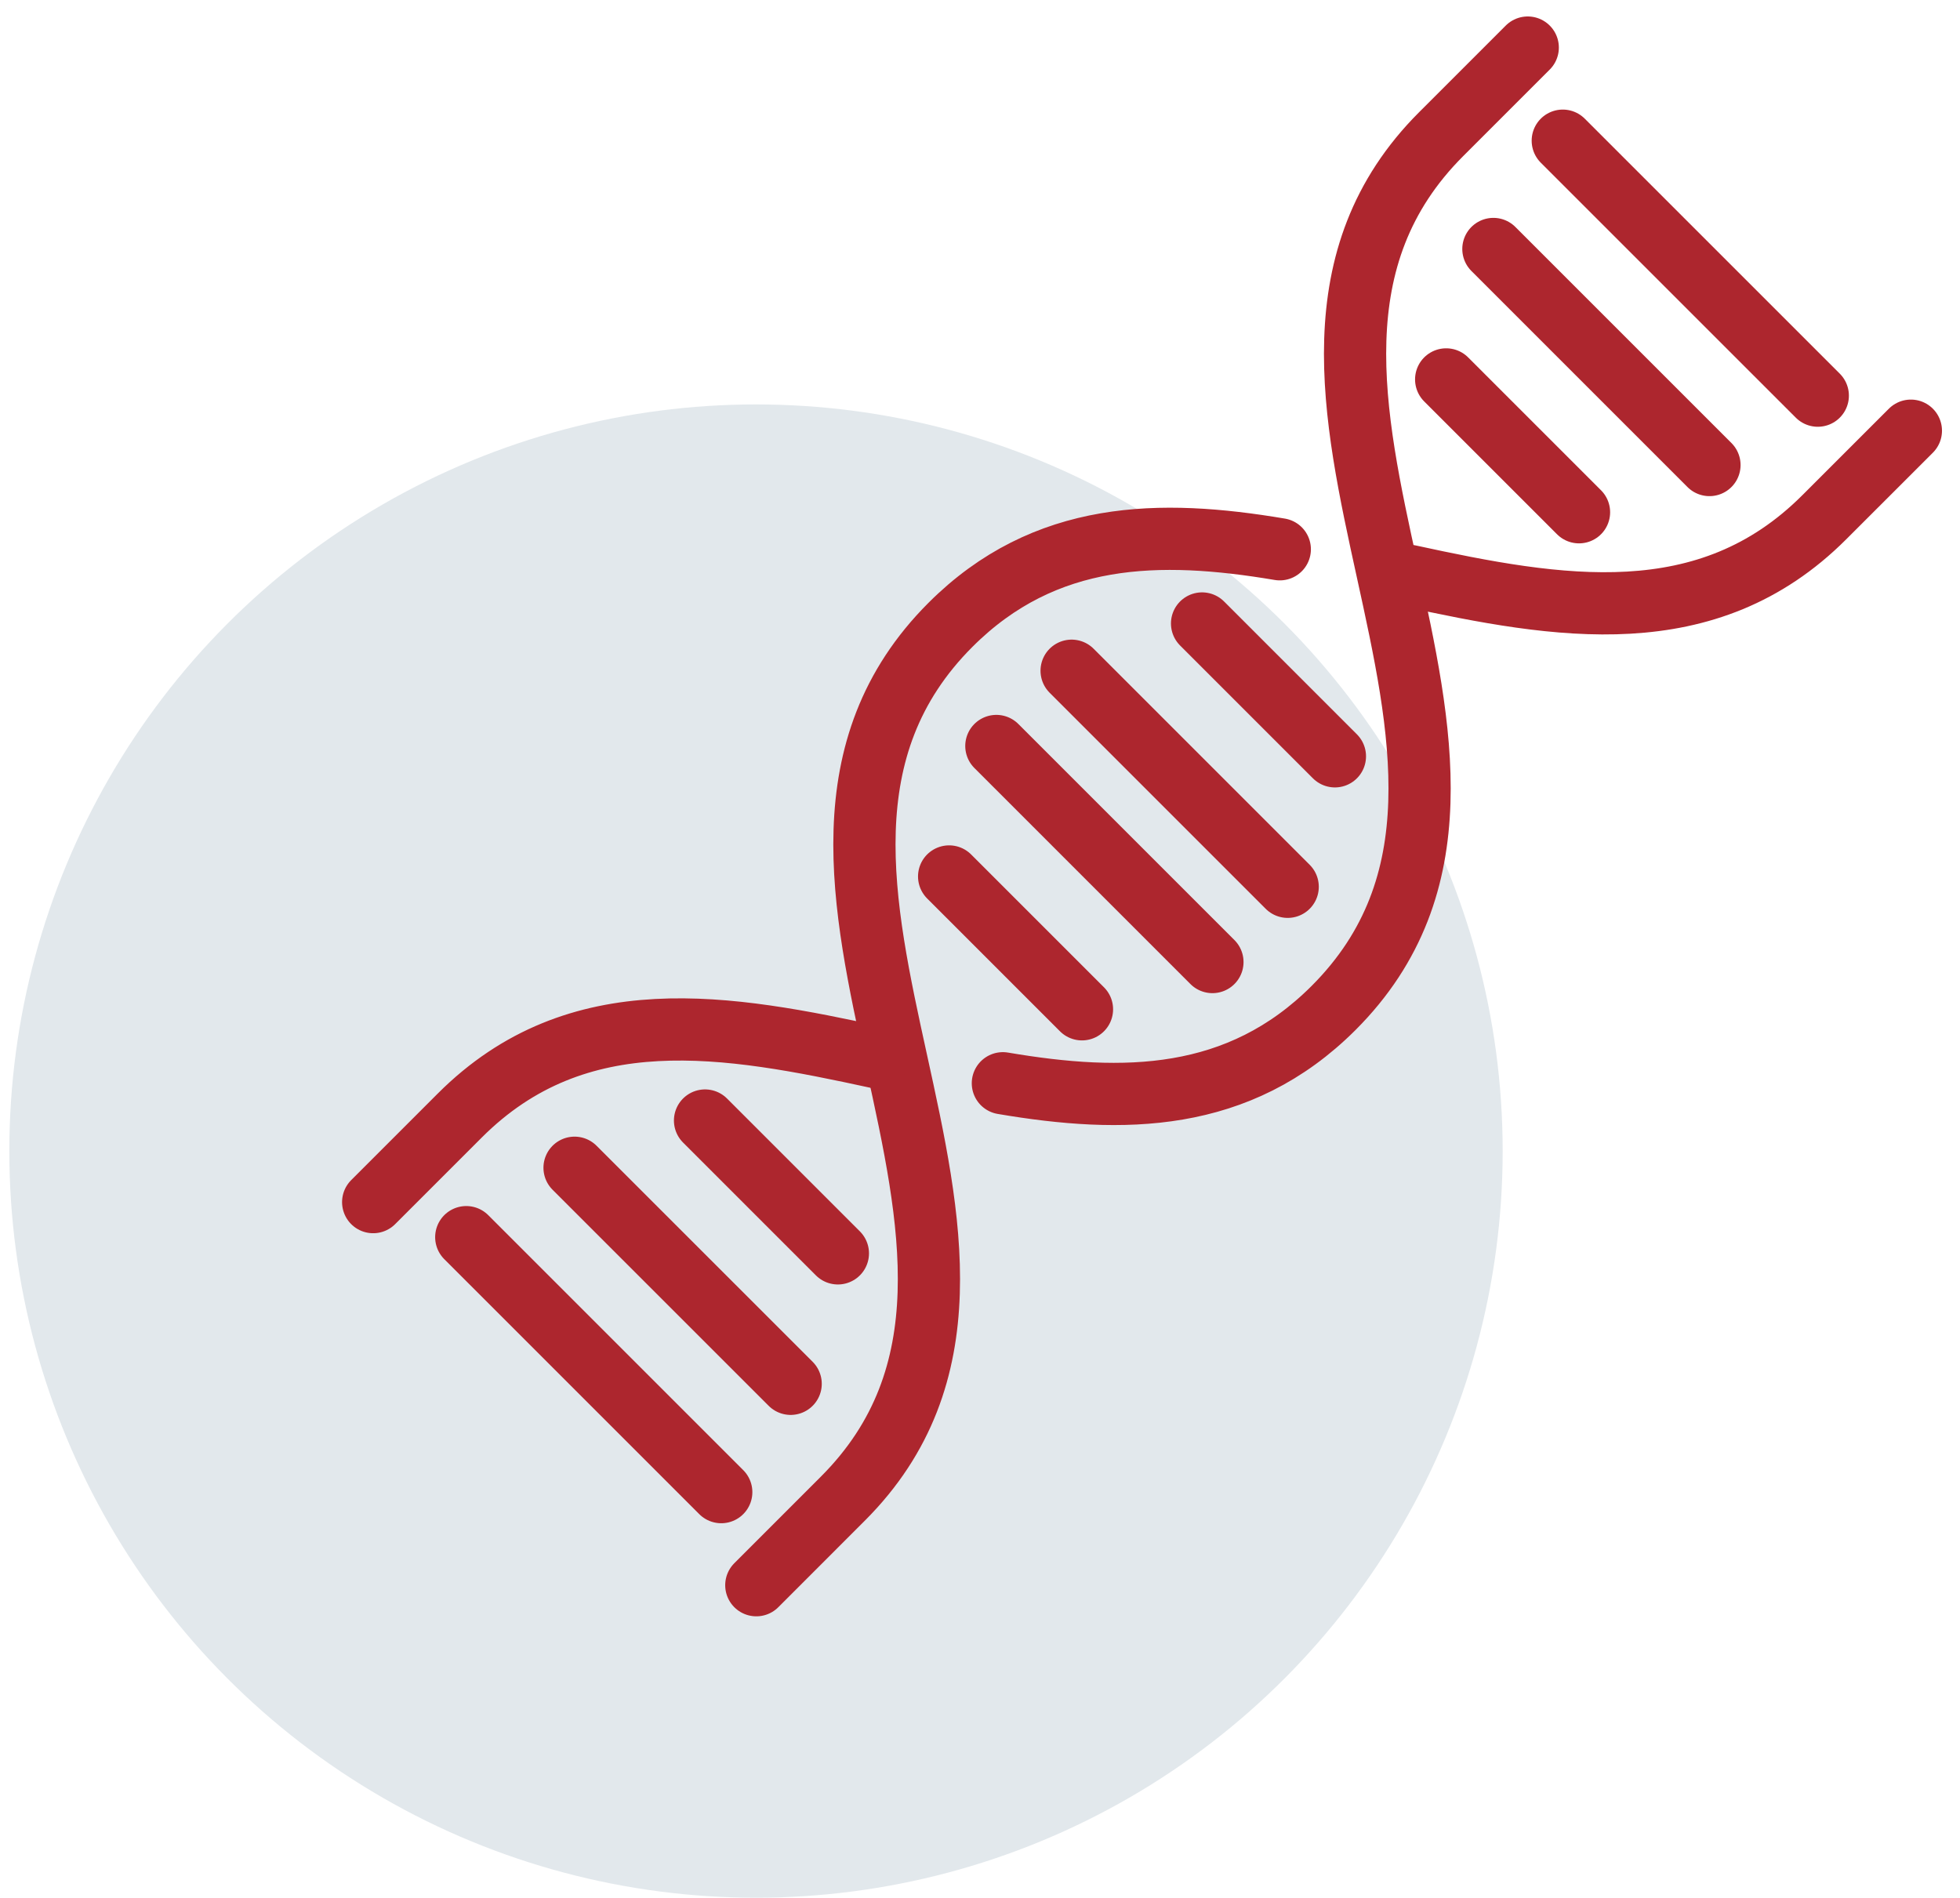
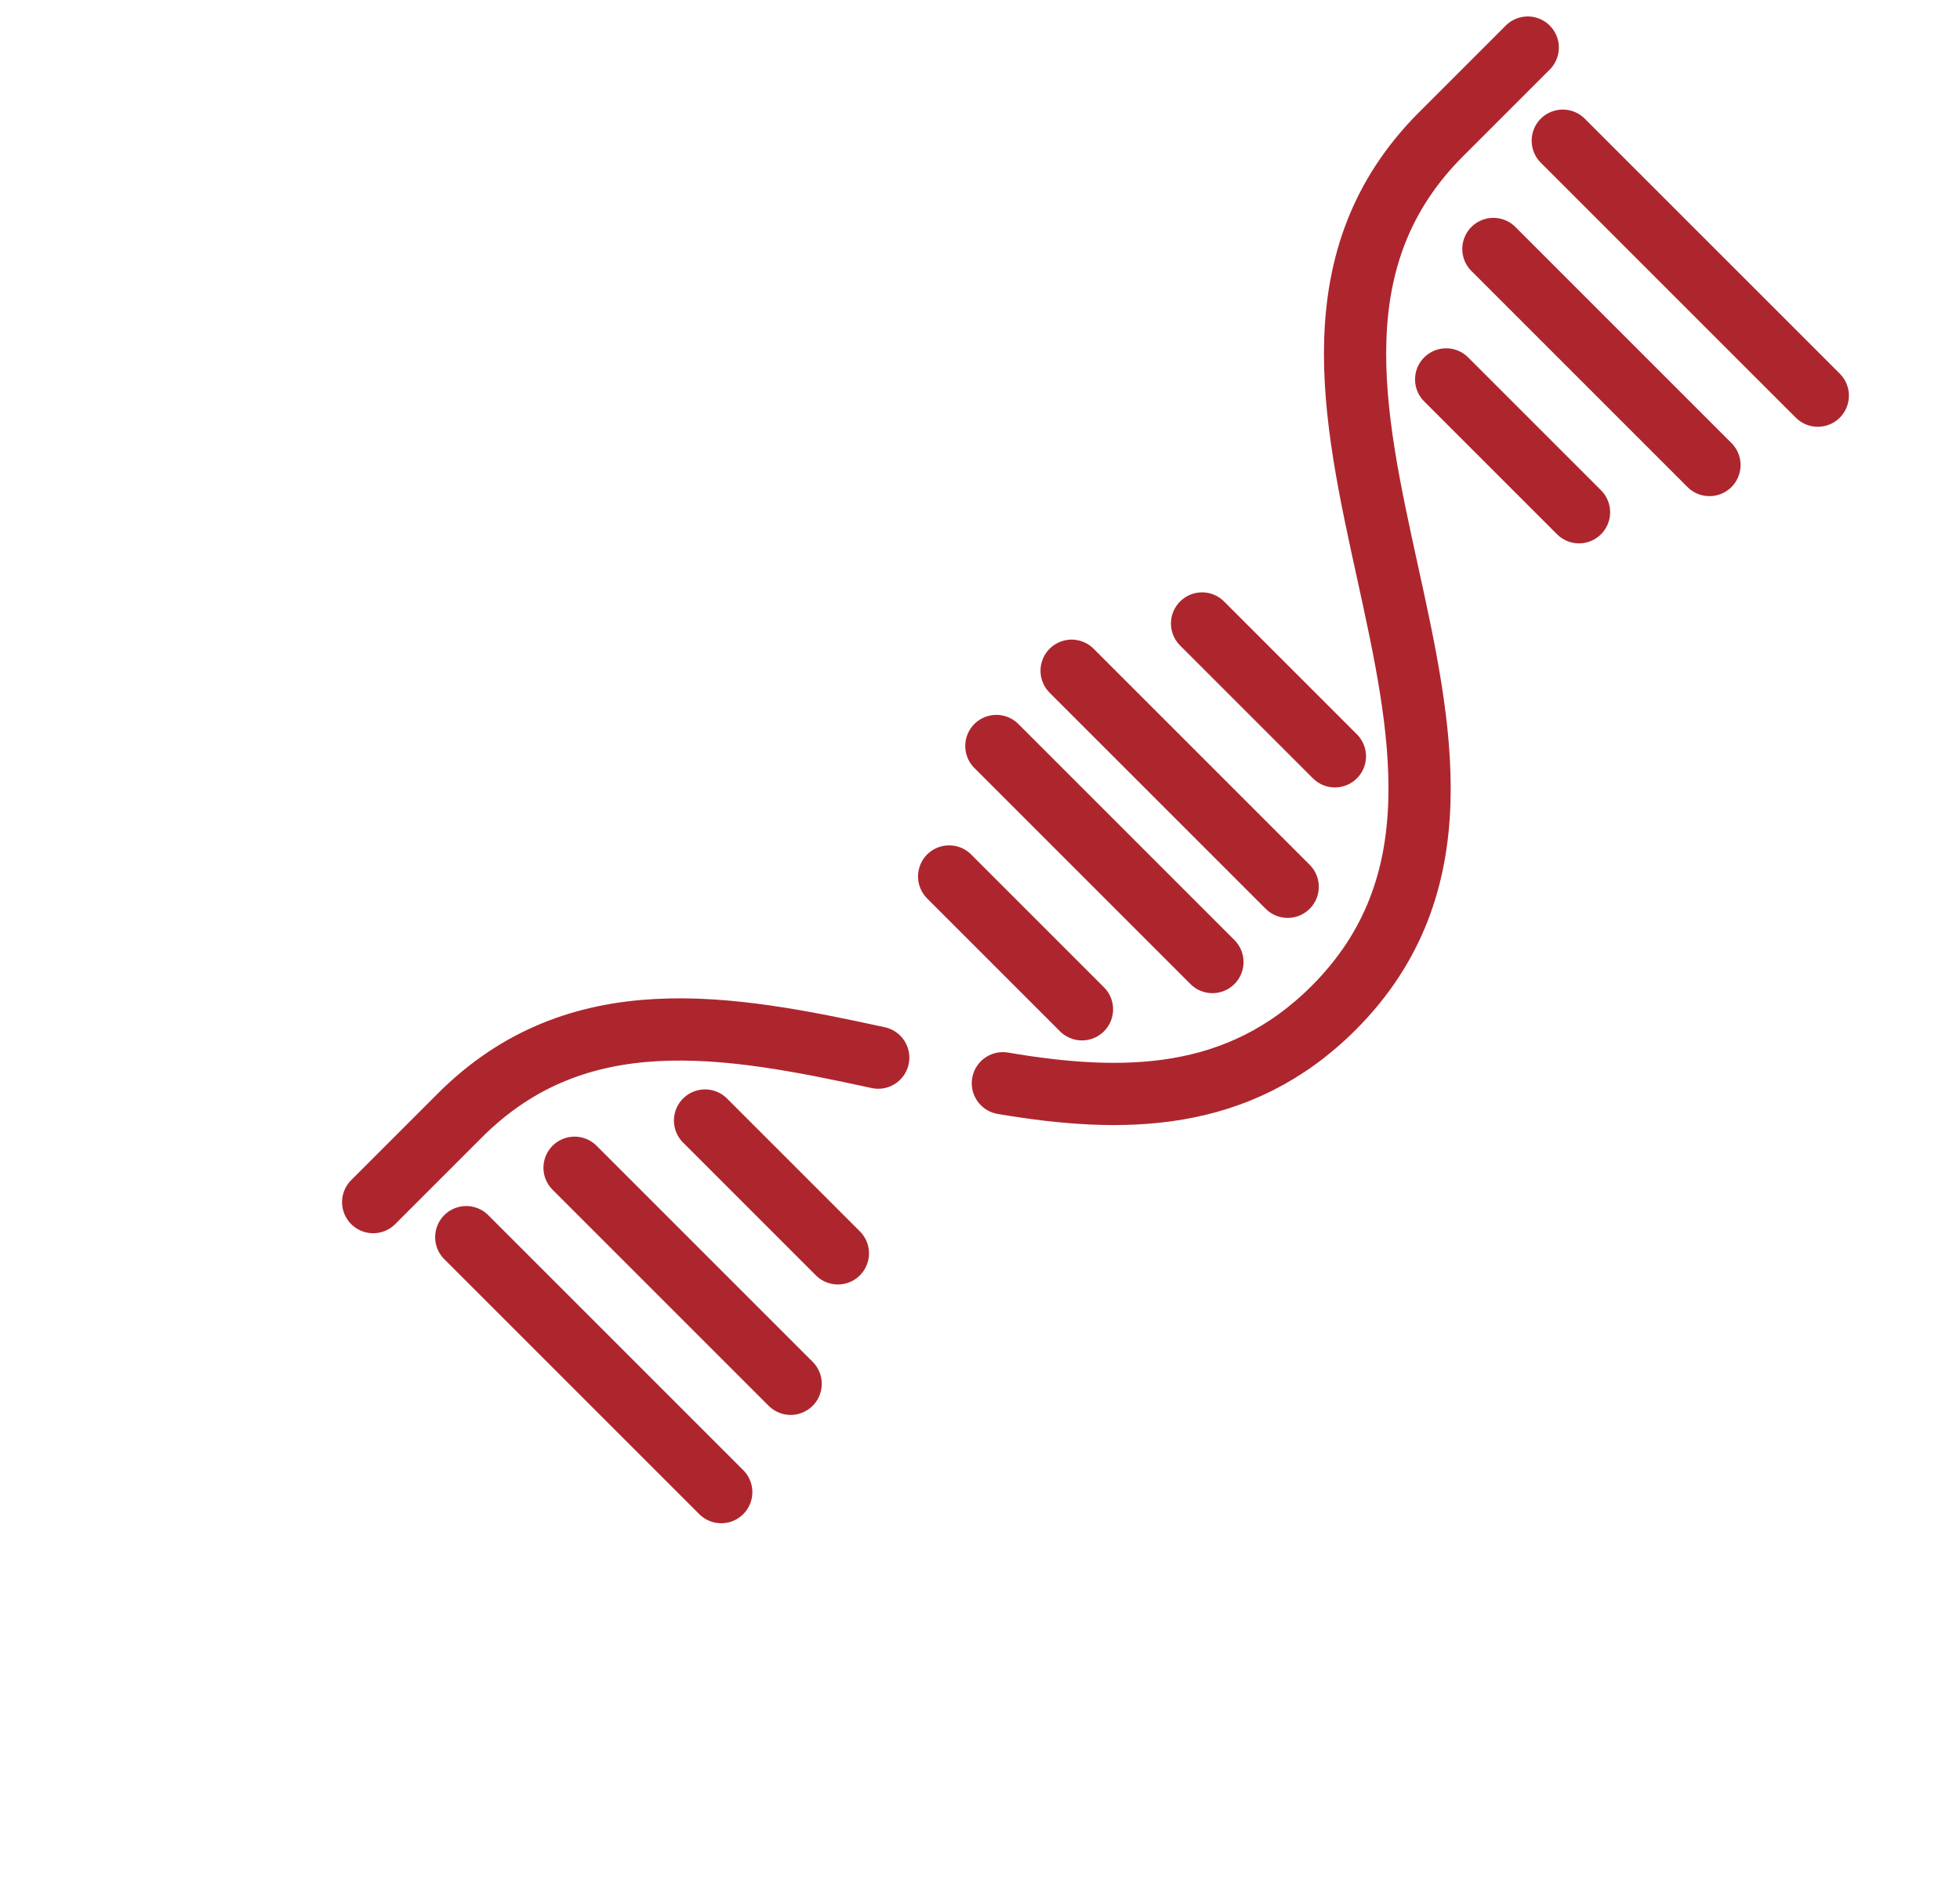
<svg xmlns="http://www.w3.org/2000/svg" width="63" height="61">
  <g transform="translate(.3 1.529)" fill="none" fill-rule="evenodd">
-     <circle fill="#E2E8EC" cx="24" cy="35.471" r="24" />
    <g stroke="#AD262E" stroke-linecap="round" stroke-linejoin="round" stroke-width="2">
-       <path d="M44.98 16.978c4.82 1.047 9.592 1.885 13.356-1.879l2.785-2.784M24.01 49.426l2.783-2.784c7.886-7.886-4.428-20.2 3.457-28.086 3.04-3.04 6.738-3.078 10.586-2.429" />
      <path d="M31.935 33.291c3.864.657 7.578.63 10.63-2.42 7.885-7.886-4.43-20.2 3.456-28.086L48.806 0M11.695 37.112l2.784-2.784c3.789-3.789 8.6-2.916 13.45-1.86M49.932 2.993l8.197 8.196M47.702 6.474l6.945 6.945m-8.463-2.752l4.27 4.27M22.883 46.434l-8.196-8.196m10.427 4.714l-6.946-6.945m8.464 2.752l-4.27-4.27m9.364-12.039l6.945 6.945m-8.463-2.751l4.27 4.27m6.612-3.938l-6.945-6.945m8.463 2.751l-4.27-4.27" />
    </g>
  </g>
</svg>